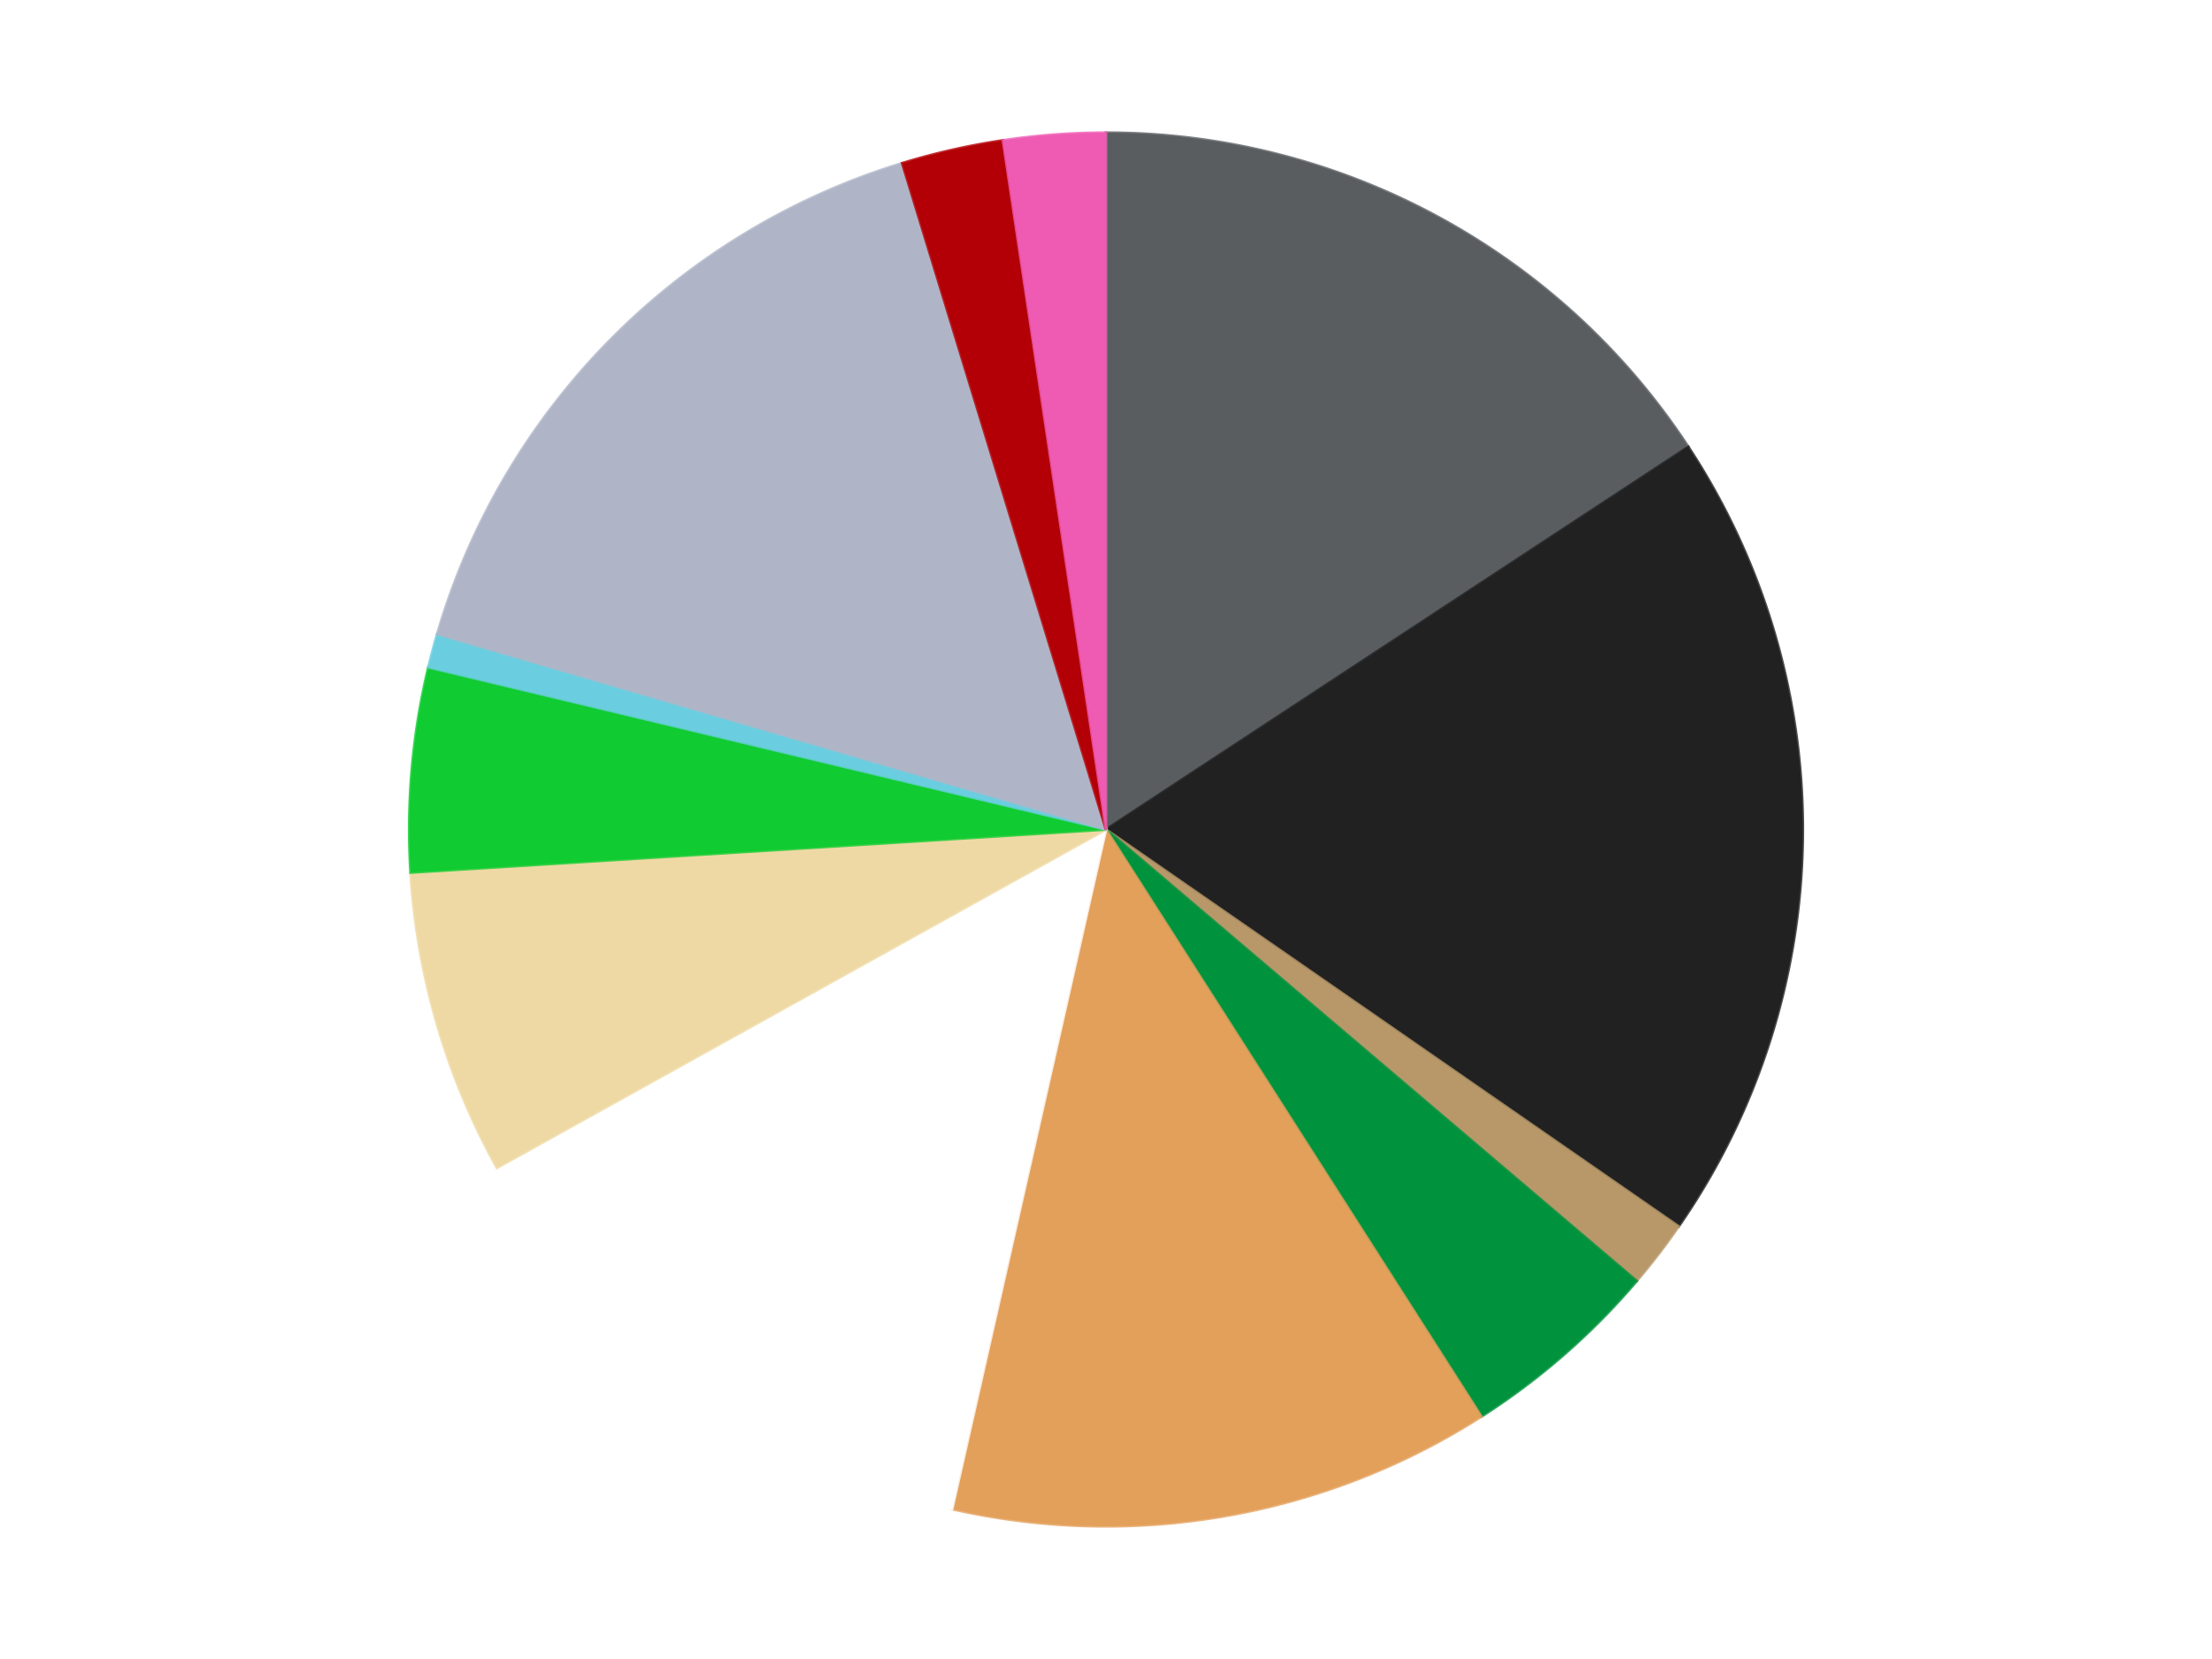
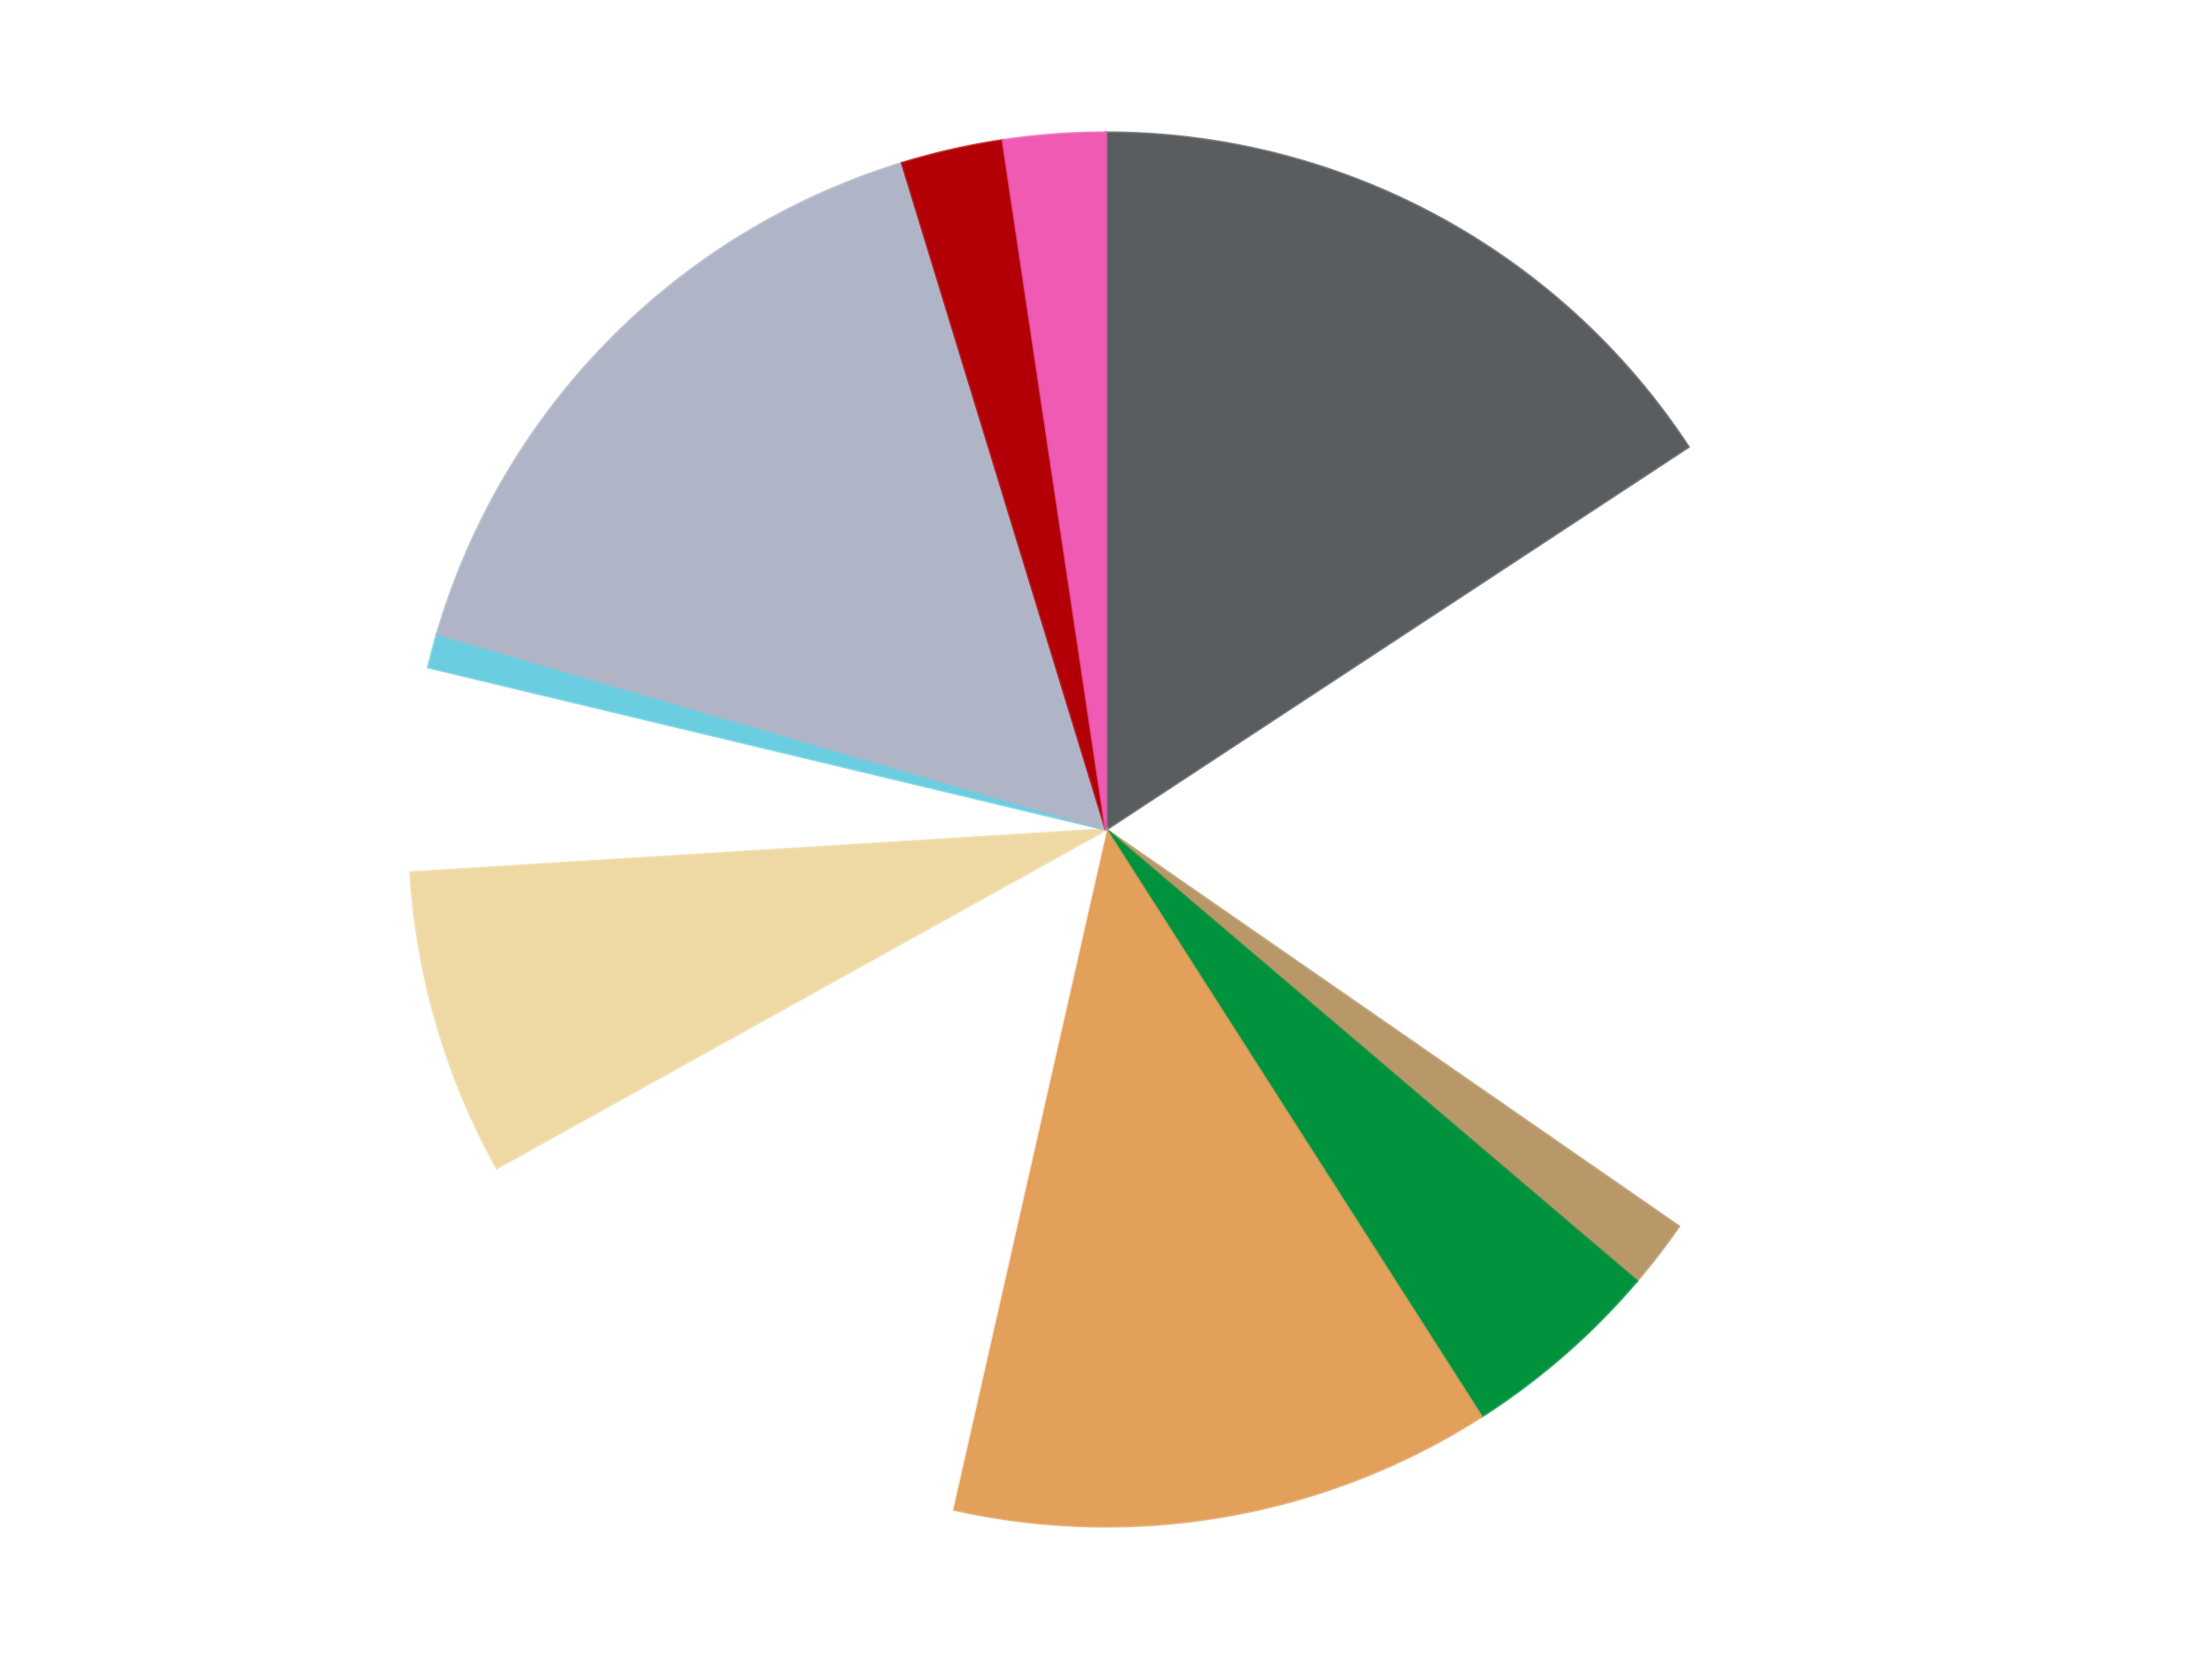
<svg xmlns="http://www.w3.org/2000/svg" xmlns:xlink="http://www.w3.org/1999/xlink" id="chart-5f656a3a-0b66-428a-95f4-20b61ff25bd8" class="pygal-chart" viewBox="0 0 800 600">
  <defs>
    <style type="text/css">#chart-5f656a3a-0b66-428a-95f4-20b61ff25bd8{-webkit-user-select:none;-webkit-font-smoothing:antialiased;font-family:Consolas,"Liberation Mono",Menlo,Courier,monospace}#chart-5f656a3a-0b66-428a-95f4-20b61ff25bd8 .title{font-family:Consolas,"Liberation Mono",Menlo,Courier,monospace;font-size:16px}#chart-5f656a3a-0b66-428a-95f4-20b61ff25bd8 .legends .legend text{font-family:Consolas,"Liberation Mono",Menlo,Courier,monospace;font-size:14px}#chart-5f656a3a-0b66-428a-95f4-20b61ff25bd8 .axis text{font-family:Consolas,"Liberation Mono",Menlo,Courier,monospace;font-size:10px}#chart-5f656a3a-0b66-428a-95f4-20b61ff25bd8 .axis text.major{font-family:Consolas,"Liberation Mono",Menlo,Courier,monospace;font-size:10px}#chart-5f656a3a-0b66-428a-95f4-20b61ff25bd8 .text-overlay text.value{font-family:Consolas,"Liberation Mono",Menlo,Courier,monospace;font-size:16px}#chart-5f656a3a-0b66-428a-95f4-20b61ff25bd8 .text-overlay text.label{font-family:Consolas,"Liberation Mono",Menlo,Courier,monospace;font-size:10px}#chart-5f656a3a-0b66-428a-95f4-20b61ff25bd8 .tooltip{font-family:Consolas,"Liberation Mono",Menlo,Courier,monospace;font-size:14px}#chart-5f656a3a-0b66-428a-95f4-20b61ff25bd8 text.no_data{font-family:Consolas,"Liberation Mono",Menlo,Courier,monospace;font-size:64px}
#chart-5f656a3a-0b66-428a-95f4-20b61ff25bd8{background-color:transparent}#chart-5f656a3a-0b66-428a-95f4-20b61ff25bd8 path,#chart-5f656a3a-0b66-428a-95f4-20b61ff25bd8 line,#chart-5f656a3a-0b66-428a-95f4-20b61ff25bd8 rect,#chart-5f656a3a-0b66-428a-95f4-20b61ff25bd8 circle{-webkit-transition:150ms;-moz-transition:150ms;transition:150ms}#chart-5f656a3a-0b66-428a-95f4-20b61ff25bd8 .graph &gt; .background{fill:transparent}#chart-5f656a3a-0b66-428a-95f4-20b61ff25bd8 .plot &gt; .background{fill:transparent}#chart-5f656a3a-0b66-428a-95f4-20b61ff25bd8 .graph{fill:rgba(0,0,0,.87)}#chart-5f656a3a-0b66-428a-95f4-20b61ff25bd8 text.no_data{fill:rgba(0,0,0,1)}#chart-5f656a3a-0b66-428a-95f4-20b61ff25bd8 .title{fill:rgba(0,0,0,1)}#chart-5f656a3a-0b66-428a-95f4-20b61ff25bd8 .legends .legend text{fill:rgba(0,0,0,.87)}#chart-5f656a3a-0b66-428a-95f4-20b61ff25bd8 .legends .legend:hover text{fill:rgba(0,0,0,1)}#chart-5f656a3a-0b66-428a-95f4-20b61ff25bd8 .axis .line{stroke:rgba(0,0,0,1)}#chart-5f656a3a-0b66-428a-95f4-20b61ff25bd8 .axis .guide.line{stroke:rgba(0,0,0,.54)}#chart-5f656a3a-0b66-428a-95f4-20b61ff25bd8 .axis .major.line{stroke:rgba(0,0,0,.87)}#chart-5f656a3a-0b66-428a-95f4-20b61ff25bd8 .axis text.major{fill:rgba(0,0,0,1)}#chart-5f656a3a-0b66-428a-95f4-20b61ff25bd8 .axis.y .guides:hover .guide.line,#chart-5f656a3a-0b66-428a-95f4-20b61ff25bd8 .line-graph .axis.x .guides:hover .guide.line,#chart-5f656a3a-0b66-428a-95f4-20b61ff25bd8 .stackedline-graph .axis.x .guides:hover .guide.line,#chart-5f656a3a-0b66-428a-95f4-20b61ff25bd8 .xy-graph .axis.x .guides:hover .guide.line{stroke:rgba(0,0,0,1)}#chart-5f656a3a-0b66-428a-95f4-20b61ff25bd8 .axis .guides:hover text{fill:rgba(0,0,0,1)}#chart-5f656a3a-0b66-428a-95f4-20b61ff25bd8 .reactive{fill-opacity:1.0;stroke-opacity:.8;stroke-width:1}#chart-5f656a3a-0b66-428a-95f4-20b61ff25bd8 .ci{stroke:rgba(0,0,0,.87)}#chart-5f656a3a-0b66-428a-95f4-20b61ff25bd8 .reactive.active,#chart-5f656a3a-0b66-428a-95f4-20b61ff25bd8 .active .reactive{fill-opacity:0.6;stroke-opacity:.9;stroke-width:4}#chart-5f656a3a-0b66-428a-95f4-20b61ff25bd8 .ci .reactive.active{stroke-width:1.5}#chart-5f656a3a-0b66-428a-95f4-20b61ff25bd8 .series text{fill:rgba(0,0,0,1)}#chart-5f656a3a-0b66-428a-95f4-20b61ff25bd8 .tooltip rect{fill:transparent;stroke:rgba(0,0,0,1);-webkit-transition:opacity 150ms;-moz-transition:opacity 150ms;transition:opacity 150ms}#chart-5f656a3a-0b66-428a-95f4-20b61ff25bd8 .tooltip .label{fill:rgba(0,0,0,.87)}#chart-5f656a3a-0b66-428a-95f4-20b61ff25bd8 .tooltip .label{fill:rgba(0,0,0,.87)}#chart-5f656a3a-0b66-428a-95f4-20b61ff25bd8 .tooltip .legend{font-size:.8em;fill:rgba(0,0,0,.54)}#chart-5f656a3a-0b66-428a-95f4-20b61ff25bd8 .tooltip .x_label{font-size:.6em;fill:rgba(0,0,0,1)}#chart-5f656a3a-0b66-428a-95f4-20b61ff25bd8 .tooltip .xlink{font-size:.5em;text-decoration:underline}#chart-5f656a3a-0b66-428a-95f4-20b61ff25bd8 .tooltip .value{font-size:1.5em}#chart-5f656a3a-0b66-428a-95f4-20b61ff25bd8 .bound{font-size:.5em}#chart-5f656a3a-0b66-428a-95f4-20b61ff25bd8 .max-value{font-size:.75em;fill:rgba(0,0,0,.54)}#chart-5f656a3a-0b66-428a-95f4-20b61ff25bd8 .map-element{fill:transparent;stroke:rgba(0,0,0,.54) !important}#chart-5f656a3a-0b66-428a-95f4-20b61ff25bd8 .map-element .reactive{fill-opacity:inherit;stroke-opacity:inherit}#chart-5f656a3a-0b66-428a-95f4-20b61ff25bd8 .color-0,#chart-5f656a3a-0b66-428a-95f4-20b61ff25bd8 .color-0 a:visited{stroke:#F44336;fill:#F44336}#chart-5f656a3a-0b66-428a-95f4-20b61ff25bd8 .color-1,#chart-5f656a3a-0b66-428a-95f4-20b61ff25bd8 .color-1 a:visited{stroke:#3F51B5;fill:#3F51B5}#chart-5f656a3a-0b66-428a-95f4-20b61ff25bd8 .color-2,#chart-5f656a3a-0b66-428a-95f4-20b61ff25bd8 .color-2 a:visited{stroke:#009688;fill:#009688}#chart-5f656a3a-0b66-428a-95f4-20b61ff25bd8 .color-3,#chart-5f656a3a-0b66-428a-95f4-20b61ff25bd8 .color-3 a:visited{stroke:#FFC107;fill:#FFC107}#chart-5f656a3a-0b66-428a-95f4-20b61ff25bd8 .color-4,#chart-5f656a3a-0b66-428a-95f4-20b61ff25bd8 .color-4 a:visited{stroke:#FF5722;fill:#FF5722}#chart-5f656a3a-0b66-428a-95f4-20b61ff25bd8 .color-5,#chart-5f656a3a-0b66-428a-95f4-20b61ff25bd8 .color-5 a:visited{stroke:#9C27B0;fill:#9C27B0}#chart-5f656a3a-0b66-428a-95f4-20b61ff25bd8 .color-6,#chart-5f656a3a-0b66-428a-95f4-20b61ff25bd8 .color-6 a:visited{stroke:#03A9F4;fill:#03A9F4}#chart-5f656a3a-0b66-428a-95f4-20b61ff25bd8 .color-7,#chart-5f656a3a-0b66-428a-95f4-20b61ff25bd8 .color-7 a:visited{stroke:#8BC34A;fill:#8BC34A}#chart-5f656a3a-0b66-428a-95f4-20b61ff25bd8 .color-8,#chart-5f656a3a-0b66-428a-95f4-20b61ff25bd8 .color-8 a:visited{stroke:#FF9800;fill:#FF9800}#chart-5f656a3a-0b66-428a-95f4-20b61ff25bd8 .color-9,#chart-5f656a3a-0b66-428a-95f4-20b61ff25bd8 .color-9 a:visited{stroke:#E91E63;fill:#E91E63}#chart-5f656a3a-0b66-428a-95f4-20b61ff25bd8 .color-10,#chart-5f656a3a-0b66-428a-95f4-20b61ff25bd8 .color-10 a:visited{stroke:#2196F3;fill:#2196F3}#chart-5f656a3a-0b66-428a-95f4-20b61ff25bd8 .color-11,#chart-5f656a3a-0b66-428a-95f4-20b61ff25bd8 .color-11 a:visited{stroke:#4CAF50;fill:#4CAF50}#chart-5f656a3a-0b66-428a-95f4-20b61ff25bd8 .text-overlay .color-0 text{fill:black}#chart-5f656a3a-0b66-428a-95f4-20b61ff25bd8 .text-overlay .color-1 text{fill:black}#chart-5f656a3a-0b66-428a-95f4-20b61ff25bd8 .text-overlay .color-2 text{fill:black}#chart-5f656a3a-0b66-428a-95f4-20b61ff25bd8 .text-overlay .color-3 text{fill:black}#chart-5f656a3a-0b66-428a-95f4-20b61ff25bd8 .text-overlay .color-4 text{fill:black}#chart-5f656a3a-0b66-428a-95f4-20b61ff25bd8 .text-overlay .color-5 text{fill:black}#chart-5f656a3a-0b66-428a-95f4-20b61ff25bd8 .text-overlay .color-6 text{fill:black}#chart-5f656a3a-0b66-428a-95f4-20b61ff25bd8 .text-overlay .color-7 text{fill:black}#chart-5f656a3a-0b66-428a-95f4-20b61ff25bd8 .text-overlay .color-8 text{fill:black}#chart-5f656a3a-0b66-428a-95f4-20b61ff25bd8 .text-overlay .color-9 text{fill:black}#chart-5f656a3a-0b66-428a-95f4-20b61ff25bd8 .text-overlay .color-10 text{fill:black}#chart-5f656a3a-0b66-428a-95f4-20b61ff25bd8 .text-overlay .color-11 text{fill:black}
#chart-5f656a3a-0b66-428a-95f4-20b61ff25bd8 text.no_data{text-anchor:middle}#chart-5f656a3a-0b66-428a-95f4-20b61ff25bd8 .guide.line{fill:none}#chart-5f656a3a-0b66-428a-95f4-20b61ff25bd8 .centered{text-anchor:middle}#chart-5f656a3a-0b66-428a-95f4-20b61ff25bd8 .title{text-anchor:middle}#chart-5f656a3a-0b66-428a-95f4-20b61ff25bd8 .legends .legend text{fill-opacity:1}#chart-5f656a3a-0b66-428a-95f4-20b61ff25bd8 .axis.x text{text-anchor:middle}#chart-5f656a3a-0b66-428a-95f4-20b61ff25bd8 .axis.x:not(.web) text[transform]{text-anchor:start}#chart-5f656a3a-0b66-428a-95f4-20b61ff25bd8 .axis.x:not(.web) text[transform].backwards{text-anchor:end}#chart-5f656a3a-0b66-428a-95f4-20b61ff25bd8 .axis.y text{text-anchor:end}#chart-5f656a3a-0b66-428a-95f4-20b61ff25bd8 .axis.y text[transform].backwards{text-anchor:start}#chart-5f656a3a-0b66-428a-95f4-20b61ff25bd8 .axis.y2 text{text-anchor:start}#chart-5f656a3a-0b66-428a-95f4-20b61ff25bd8 .axis.y2 text[transform].backwards{text-anchor:end}#chart-5f656a3a-0b66-428a-95f4-20b61ff25bd8 .axis .guide.line{stroke-dasharray:4,4;stroke:black}#chart-5f656a3a-0b66-428a-95f4-20b61ff25bd8 .axis .major.guide.line{stroke-dasharray:6,6;stroke:black}#chart-5f656a3a-0b66-428a-95f4-20b61ff25bd8 .horizontal .axis.y .guide.line,#chart-5f656a3a-0b66-428a-95f4-20b61ff25bd8 .horizontal .axis.y2 .guide.line,#chart-5f656a3a-0b66-428a-95f4-20b61ff25bd8 .vertical .axis.x .guide.line{opacity:0}#chart-5f656a3a-0b66-428a-95f4-20b61ff25bd8 .horizontal .axis.always_show .guide.line,#chart-5f656a3a-0b66-428a-95f4-20b61ff25bd8 .vertical .axis.always_show .guide.line{opacity:1 !important}#chart-5f656a3a-0b66-428a-95f4-20b61ff25bd8 .axis.y .guides:hover .guide.line,#chart-5f656a3a-0b66-428a-95f4-20b61ff25bd8 .axis.y2 .guides:hover .guide.line,#chart-5f656a3a-0b66-428a-95f4-20b61ff25bd8 .axis.x .guides:hover .guide.line{opacity:1}#chart-5f656a3a-0b66-428a-95f4-20b61ff25bd8 .axis .guides:hover text{opacity:1}#chart-5f656a3a-0b66-428a-95f4-20b61ff25bd8 .nofill{fill:none}#chart-5f656a3a-0b66-428a-95f4-20b61ff25bd8 .subtle-fill{fill-opacity:.2}#chart-5f656a3a-0b66-428a-95f4-20b61ff25bd8 .dot{stroke-width:1px;fill-opacity:1;stroke-opacity:1}#chart-5f656a3a-0b66-428a-95f4-20b61ff25bd8 .dot.active{stroke-width:5px}#chart-5f656a3a-0b66-428a-95f4-20b61ff25bd8 .dot.negative{fill:transparent}#chart-5f656a3a-0b66-428a-95f4-20b61ff25bd8 text,#chart-5f656a3a-0b66-428a-95f4-20b61ff25bd8 tspan{stroke:none !important}#chart-5f656a3a-0b66-428a-95f4-20b61ff25bd8 .series text.active{opacity:1}#chart-5f656a3a-0b66-428a-95f4-20b61ff25bd8 .tooltip rect{fill-opacity:.95;stroke-width:.5}#chart-5f656a3a-0b66-428a-95f4-20b61ff25bd8 .tooltip text{fill-opacity:1}#chart-5f656a3a-0b66-428a-95f4-20b61ff25bd8 .showable{visibility:hidden}#chart-5f656a3a-0b66-428a-95f4-20b61ff25bd8 .showable.shown{visibility:visible}#chart-5f656a3a-0b66-428a-95f4-20b61ff25bd8 .gauge-background{fill:rgba(229,229,229,1);stroke:none}#chart-5f656a3a-0b66-428a-95f4-20b61ff25bd8 .bg-lines{stroke:transparent;stroke-width:2px}</style>
    <script type="text/javascript">window.pygal = window.pygal || {};window.pygal.config = window.pygal.config || {};window.pygal.config['5f656a3a-0b66-428a-95f4-20b61ff25bd8'] = {"allow_interruptions": false, "box_mode": "extremes", "classes": ["pygal-chart"], "css": ["file://style.css", "file://graph.css"], "defs": [], "disable_xml_declaration": false, "dots_size": 2.5, "dynamic_print_values": false, "explicit_size": false, "fill": false, "force_uri_protocol": "https", "formatter": null, "half_pie": false, "height": 600, "include_x_axis": false, "inner_radius": 0, "interpolate": null, "interpolation_parameters": {}, "interpolation_precision": 250, "inverse_y_axis": false, "js": ["//kozea.github.io/pygal.js/2.0.x/pygal-tooltips.min.js"], "legend_at_bottom": false, "legend_at_bottom_columns": null, "legend_box_size": 12, "logarithmic": false, "margin": 20, "margin_bottom": null, "margin_left": null, "margin_right": null, "margin_top": null, "max_scale": 16, "min_scale": 4, "missing_value_fill_truncation": "x", "no_data_text": "No data", "no_prefix": false, "order_min": null, "pretty_print": false, "print_labels": false, "print_values": false, "print_values_position": "center", "print_zeroes": true, "range": null, "rounded_bars": null, "secondary_range": null, "show_dots": true, "show_legend": false, "show_minor_x_labels": true, "show_minor_y_labels": true, "show_only_major_dots": false, "show_x_guides": false, "show_x_labels": true, "show_y_guides": true, "show_y_labels": true, "spacing": 10, "stack_from_top": false, "strict": false, "stroke": true, "stroke_style": null, "style": {"background": "transparent", "ci_colors": [], "colors": ["#F44336", "#3F51B5", "#009688", "#FFC107", "#FF5722", "#9C27B0", "#03A9F4", "#8BC34A", "#FF9800", "#E91E63", "#2196F3", "#4CAF50", "#FFEB3B", "#673AB7", "#00BCD4", "#CDDC39", "#9E9E9E", "#607D8B"], "dot_opacity": "1", "font_family": "Consolas, \"Liberation Mono\", Menlo, Courier, monospace", "foreground": "rgba(0, 0, 0, .87)", "foreground_strong": "rgba(0, 0, 0, 1)", "foreground_subtle": "rgba(0, 0, 0, .54)", "guide_stroke_color": "black", "guide_stroke_dasharray": "4,4", "label_font_family": "Consolas, \"Liberation Mono\", Menlo, Courier, monospace", "label_font_size": 10, "legend_font_family": "Consolas, \"Liberation Mono\", Menlo, Courier, monospace", "legend_font_size": 14, "major_guide_stroke_color": "black", "major_guide_stroke_dasharray": "6,6", "major_label_font_family": "Consolas, \"Liberation Mono\", Menlo, Courier, monospace", "major_label_font_size": 10, "no_data_font_family": "Consolas, \"Liberation Mono\", Menlo, Courier, monospace", "no_data_font_size": 64, "opacity": "1.0", "opacity_hover": "0.6", "plot_background": "transparent", "stroke_opacity": ".8", "stroke_opacity_hover": ".9", "stroke_width": "1", "stroke_width_hover": "4", "title_font_family": "Consolas, \"Liberation Mono\", Menlo, Courier, monospace", "title_font_size": 16, "tooltip_font_family": "Consolas, \"Liberation Mono\", Menlo, Courier, monospace", "tooltip_font_size": 14, "transition": "150ms", "value_background": "rgba(229, 229, 229, 1)", "value_colors": [], "value_font_family": "Consolas, \"Liberation Mono\", Menlo, Courier, monospace", "value_font_size": 16, "value_label_font_family": "Consolas, \"Liberation Mono\", Menlo, Courier, monospace", "value_label_font_size": 10}, "title": null, "tooltip_border_radius": 0, "tooltip_fancy_mode": true, "truncate_label": null, "truncate_legend": null, "width": 800, "x_label_rotation": 0, "x_labels": null, "x_labels_major": null, "x_labels_major_count": null, "x_labels_major_every": null, "x_title": null, "xrange": null, "y_label_rotation": 0, "y_labels": null, "y_labels_major": null, "y_labels_major_count": null, "y_labels_major_every": null, "y_title": null, "zero": 0, "legends": ["Dark Bluish Gray", "Black", "Dark Tan", "Green", "Medium Nougat", "White", "Tan", "Bright Green", "Medium Azure", "Light Bluish Gray", "Red", "Dark Pink"]}</script>
    <script type="text/javascript" xlink:href="https://kozea.github.io/pygal.js/2.0.x/pygal-tooltips.min.js" />
  </defs>
  <title>Pygal</title>
  <g class="graph pie-graph vertical">
-     <rect x="0" y="0" width="800" height="600" class="background" />
    <g transform="translate(20, 20)" class="plot">
      <rect x="0" y="0" width="760" height="560" class="background" />
      <g class="series serie-0 color-0">
        <g class="slices">
          <g class="slice" style="fill: #595D60; stroke: #595D60">
            <path d="M380 28 A252 252 0 0 1 590.606 141.62 L380 280 A0 0 0 0 0 380 280 z" class="slice reactive tooltip-trigger" />
            <desc class="value">20</desc>
            <desc class="x centered">439.8250474335094</desc>
            <desc class="y centered">169.10832448024627</desc>
          </g>
        </g>
      </g>
      <g class="series serie-1 color-1">
        <g class="slices">
          <g class="slice" style="fill: #212121; stroke: #212121">
-             <path d="M590.606 141.62 A252 252 0 0 1 587.119 423.547 L380 280 A0 0 0 0 0 380 280 z" class="slice reactive tooltip-trigger" />
            <desc class="value">24</desc>
            <desc class="x centered">505.99036243489013</desc>
            <desc class="y centered">281.5583881175837</desc>
          </g>
        </g>
      </g>
      <g class="series serie-2 color-2">
        <g class="slices">
          <g class="slice" style="fill: #B89869; stroke: #B89869">
-             <path d="M587.119 423.547 A252 252 0 0 1 571.926 443.305 L380 280 A0 0 0 0 0 380 280 z" class="slice reactive tooltip-trigger" />
+             <path d="M587.119 423.547 A252 252 0 0 1 571.926 443.305 A0 0 0 0 0 380 280 z" class="slice reactive tooltip-trigger" />
            <desc class="value">2</desc>
            <desc class="x centered">479.883408562333</desc>
            <desc class="y centered">356.80693128858917</desc>
          </g>
        </g>
      </g>
      <g class="series serie-3 color-3">
        <g class="slices">
          <g class="slice" style="fill: #00923D; stroke: #00923D">
            <path d="M571.926 443.305 A252 252 0 0 1 515.764 492.302 L380 280 A0 0 0 0 0 380 280 z" class="slice reactive tooltip-trigger" />
            <desc class="value">6</desc>
            <desc class="x centered">462.8331954802552</desc>
            <desc class="y centered">374.9455724430046</desc>
          </g>
        </g>
      </g>
      <g class="series serie-4 color-4">
        <g class="slices">
          <g class="slice" style="fill: #E3A05B; stroke: #E3A05B">
            <path d="M515.764 492.302 A252 252 0 0 1 324.359 525.781 L380 280 A0 0 0 0 0 380 280 z" class="slice reactive tooltip-trigger" />
            <desc class="value">16</desc>
            <desc class="x centered">401.70912179717754</desc>
            <desc class="y centered">404.1157283779752</desc>
          </g>
        </g>
      </g>
      <g class="series serie-5 color-5">
        <g class="slices">
          <g class="slice" style="fill: #FFFFFF; stroke: #FFFFFF">
            <path d="M324.359 525.781 A252 252 0 0 1 159.713 402.384 L380 280 A0 0 0 0 0 380 280 z" class="slice reactive tooltip-trigger" />
            <desc class="value">17</desc>
            <desc class="x centered">304.43431751179565</desc>
            <desc class="y centered">380.8257290084822</desc>
          </g>
        </g>
      </g>
      <g class="series serie-6 color-6">
        <g class="slices">
          <g class="slice" style="fill: #EED9A4; stroke: #EED9A4">
            <path d="M159.713 402.384 A252 252 0 0 1 128.482 295.574 L380 280 A0 0 0 0 0 380 280 z" class="slice reactive tooltip-trigger" />
            <desc class="value">9</desc>
            <desc class="x centered">259.0640472238619</desc>
            <desc class="y centered">315.3623433347918</desc>
          </g>
        </g>
      </g>
      <g class="series serie-7 color-7">
        <g class="slices">
          <g class="slice" style="fill: #10CB31; stroke: #10CB31">
-             <path d="M128.482 295.574 A252 252 0 0 1 134.926 221.323 L380 280 A0 0 0 0 0 380 280 z" class="slice reactive tooltip-trigger" />
            <desc class="value">6</desc>
            <desc class="x centered">254.4719517884053</desc>
            <desc class="y centered">269.10462886416605</desc>
          </g>
        </g>
      </g>
      <g class="series serie-8 color-8">
        <g class="slices">
          <g class="slice" style="fill: #6ACEE0; stroke: #6ACEE0">
            <path d="M134.926 221.323 A252 252 0 0 1 138.128 209.275 L380 280 A0 0 0 0 0 380 280 z" class="slice reactive tooltip-trigger" />
            <desc class="value">1</desc>
            <desc class="x centered">258.22637939179054</desc>
            <desc class="y centered">247.63975704714397</desc>
          </g>
        </g>
      </g>
      <g class="series serie-9 color-9">
        <g class="slices">
          <g class="slice" style="fill: #AFB5C7; stroke: #AFB5C7">
            <path d="M138.128 209.275 A252 252 0 0 1 306.289 39.021 L380 280 A0 0 0 0 0 380 280 z" class="slice reactive tooltip-trigger" />
            <desc class="value">20</desc>
            <desc class="x centered">290.3552653447634</desc>
            <desc class="y centered">191.45723322262728</desc>
          </g>
        </g>
      </g>
      <g class="series serie-10 color-10">
        <g class="slices">
          <g class="slice" style="fill: #B30006; stroke: #B30006">
            <path d="M306.289 39.021 A252 252 0 0 1 342.735 30.771 L380 280 A0 0 0 0 0 380 280 z" class="slice reactive tooltip-trigger" />
            <desc class="value">3</desc>
            <desc class="x centered">352.17945666304485</desc>
            <desc class="y centered">157.10973444394955</desc>
          </g>
        </g>
      </g>
      <g class="series serie-11 color-11">
        <g class="slices">
          <g class="slice" style="fill: #EF5BB3; stroke: #EF5BB3">
            <path d="M342.735 30.771 A252 252 0 0 1 380 28 L380 280 A0 0 0 0 0 380 280 z" class="slice reactive tooltip-trigger" />
            <desc class="value">3</desc>
            <desc class="x centered">370.65801317849247</desc>
            <desc class="y centered">154.3467975647784</desc>
          </g>
        </g>
      </g>
    </g>
    <g class="titles" />
    <g transform="translate(20, 20)" class="plot overlay">
      <g class="series serie-0 color-0" />
      <g class="series serie-1 color-1" />
      <g class="series serie-2 color-2" />
      <g class="series serie-3 color-3" />
      <g class="series serie-4 color-4" />
      <g class="series serie-5 color-5" />
      <g class="series serie-6 color-6" />
      <g class="series serie-7 color-7" />
      <g class="series serie-8 color-8" />
      <g class="series serie-9 color-9" />
      <g class="series serie-10 color-10" />
      <g class="series serie-11 color-11" />
    </g>
    <g transform="translate(20, 20)" class="plot text-overlay">
      <g class="series serie-0 color-0" />
      <g class="series serie-1 color-1" />
      <g class="series serie-2 color-2" />
      <g class="series serie-3 color-3" />
      <g class="series serie-4 color-4" />
      <g class="series serie-5 color-5" />
      <g class="series serie-6 color-6" />
      <g class="series serie-7 color-7" />
      <g class="series serie-8 color-8" />
      <g class="series serie-9 color-9" />
      <g class="series serie-10 color-10" />
      <g class="series serie-11 color-11" />
    </g>
    <g transform="translate(20, 20)" class="plot tooltip-overlay">
      <g transform="translate(0 0)" style="opacity: 0" class="tooltip">
        <rect rx="0" ry="0" width="0" height="0" class="tooltip-box" />
        <g class="text" />
      </g>
    </g>
  </g>
</svg>